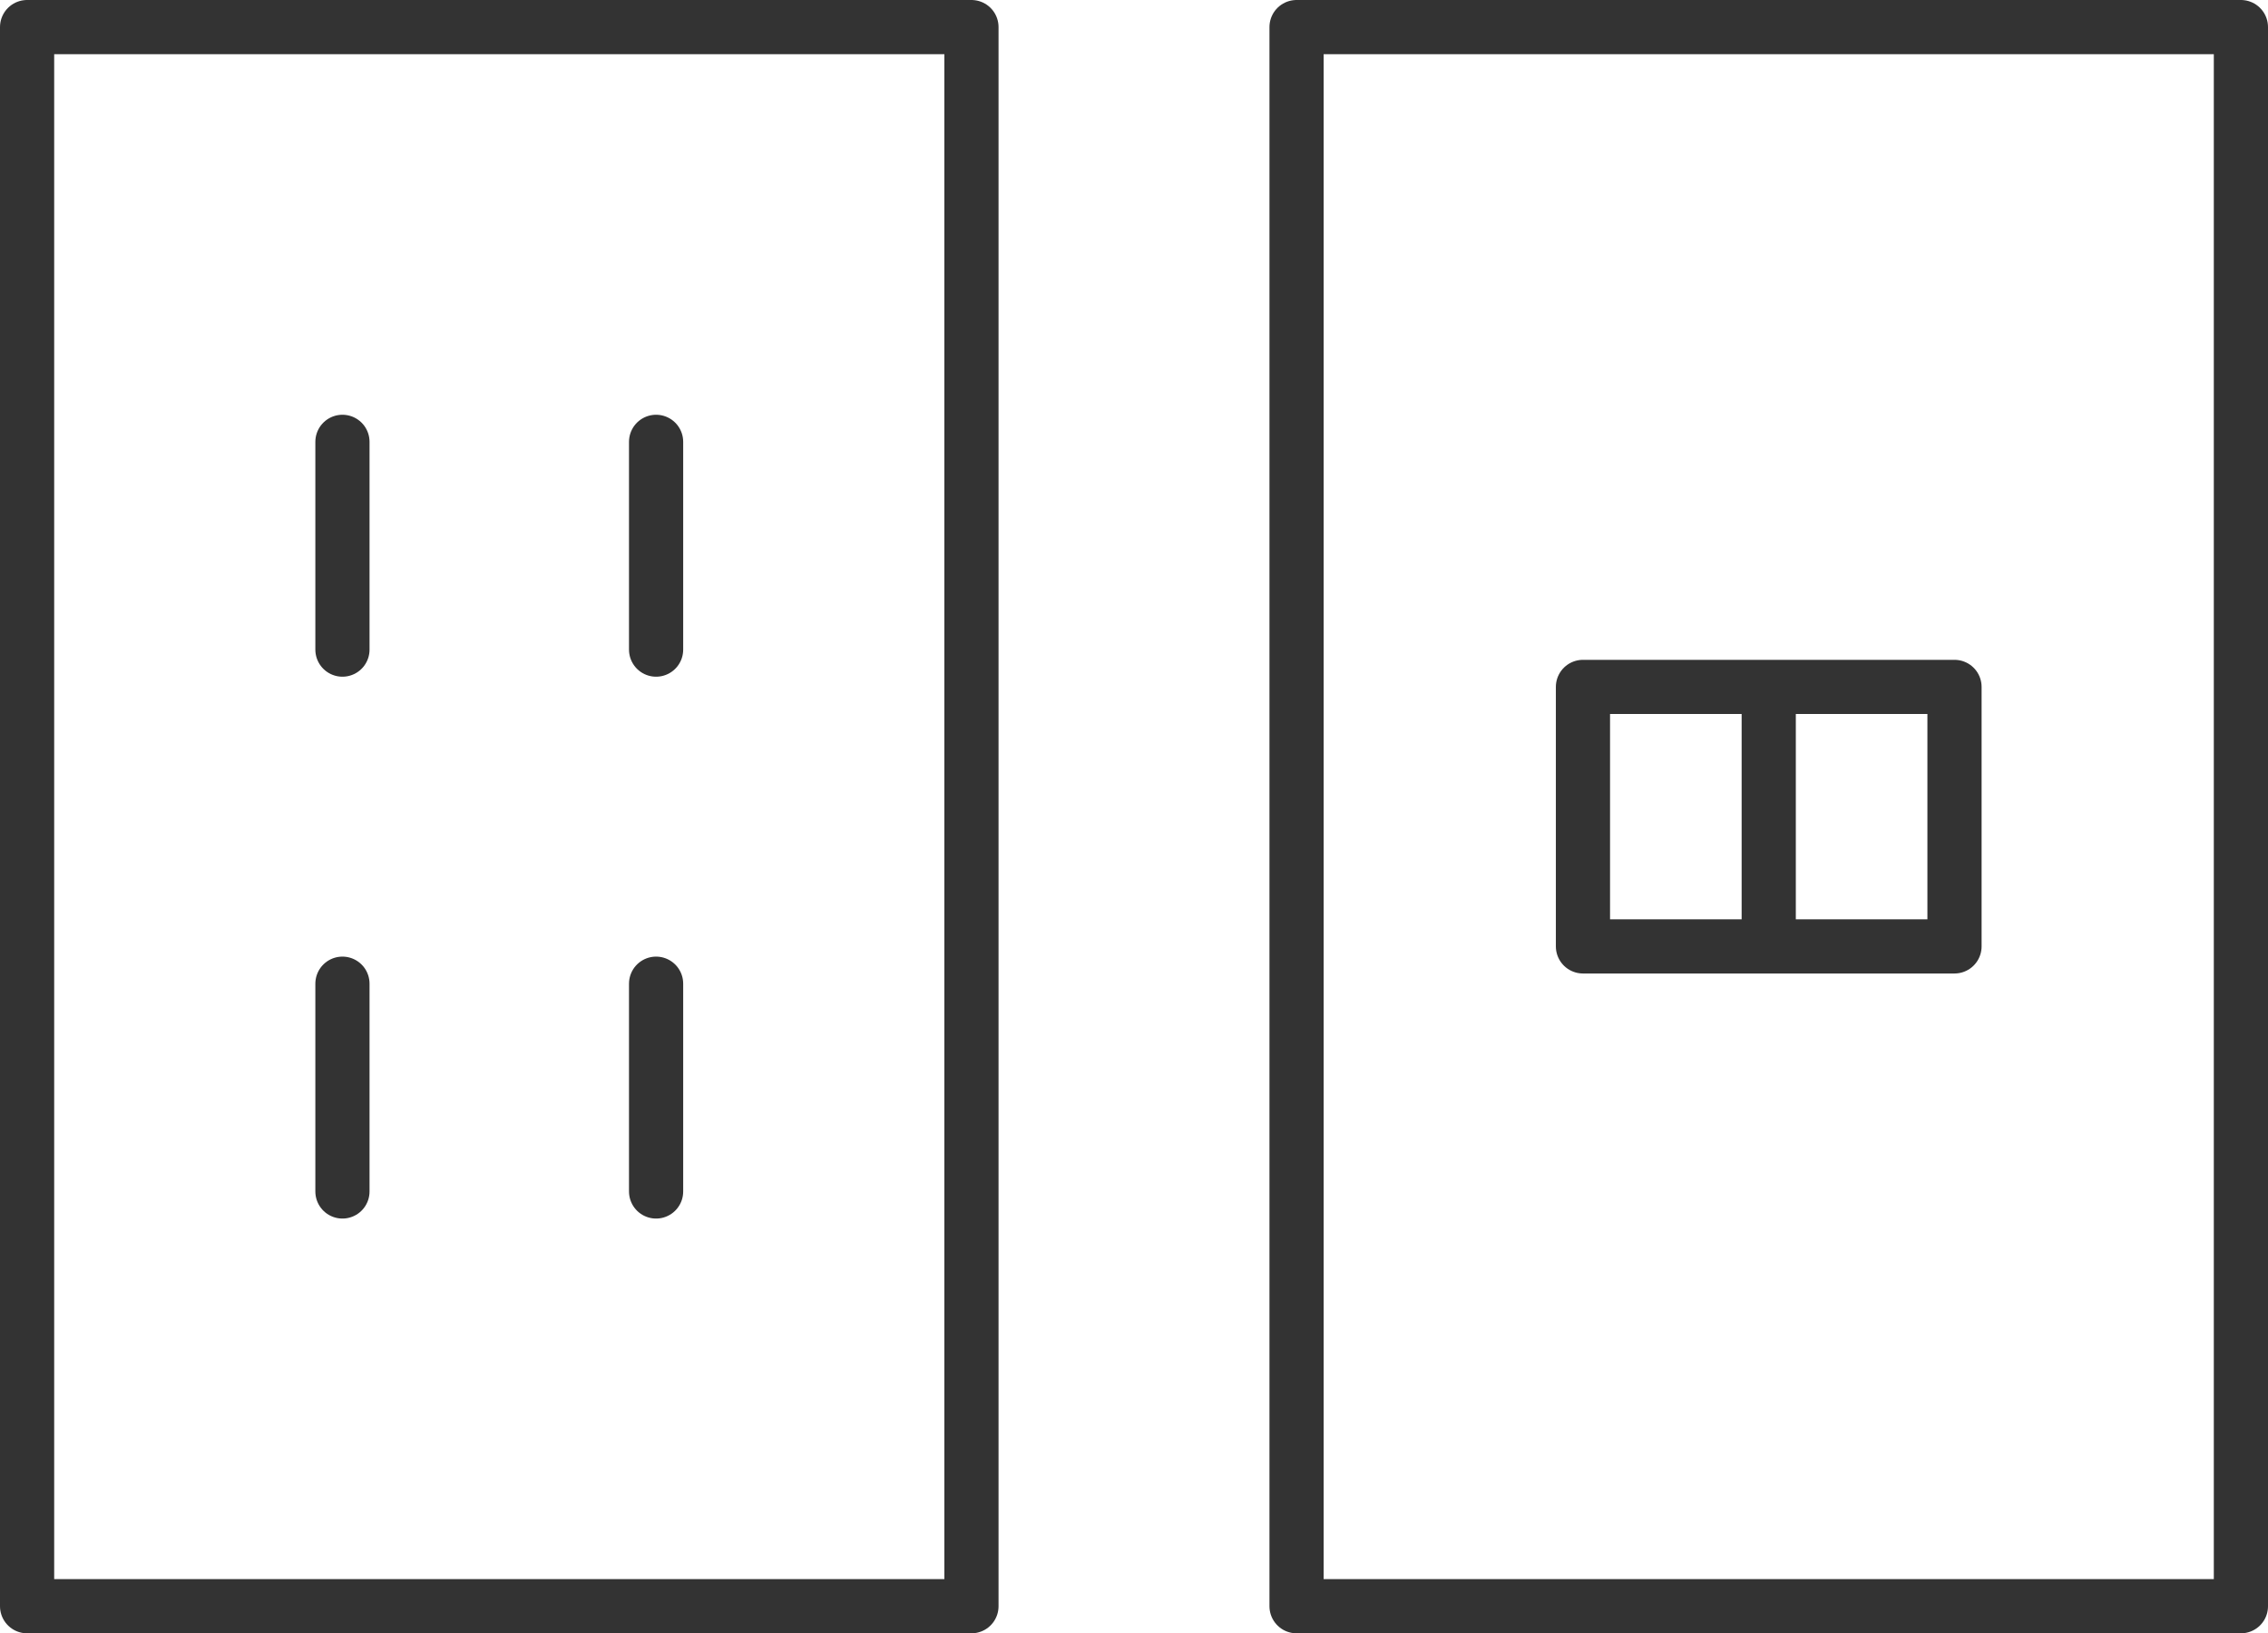
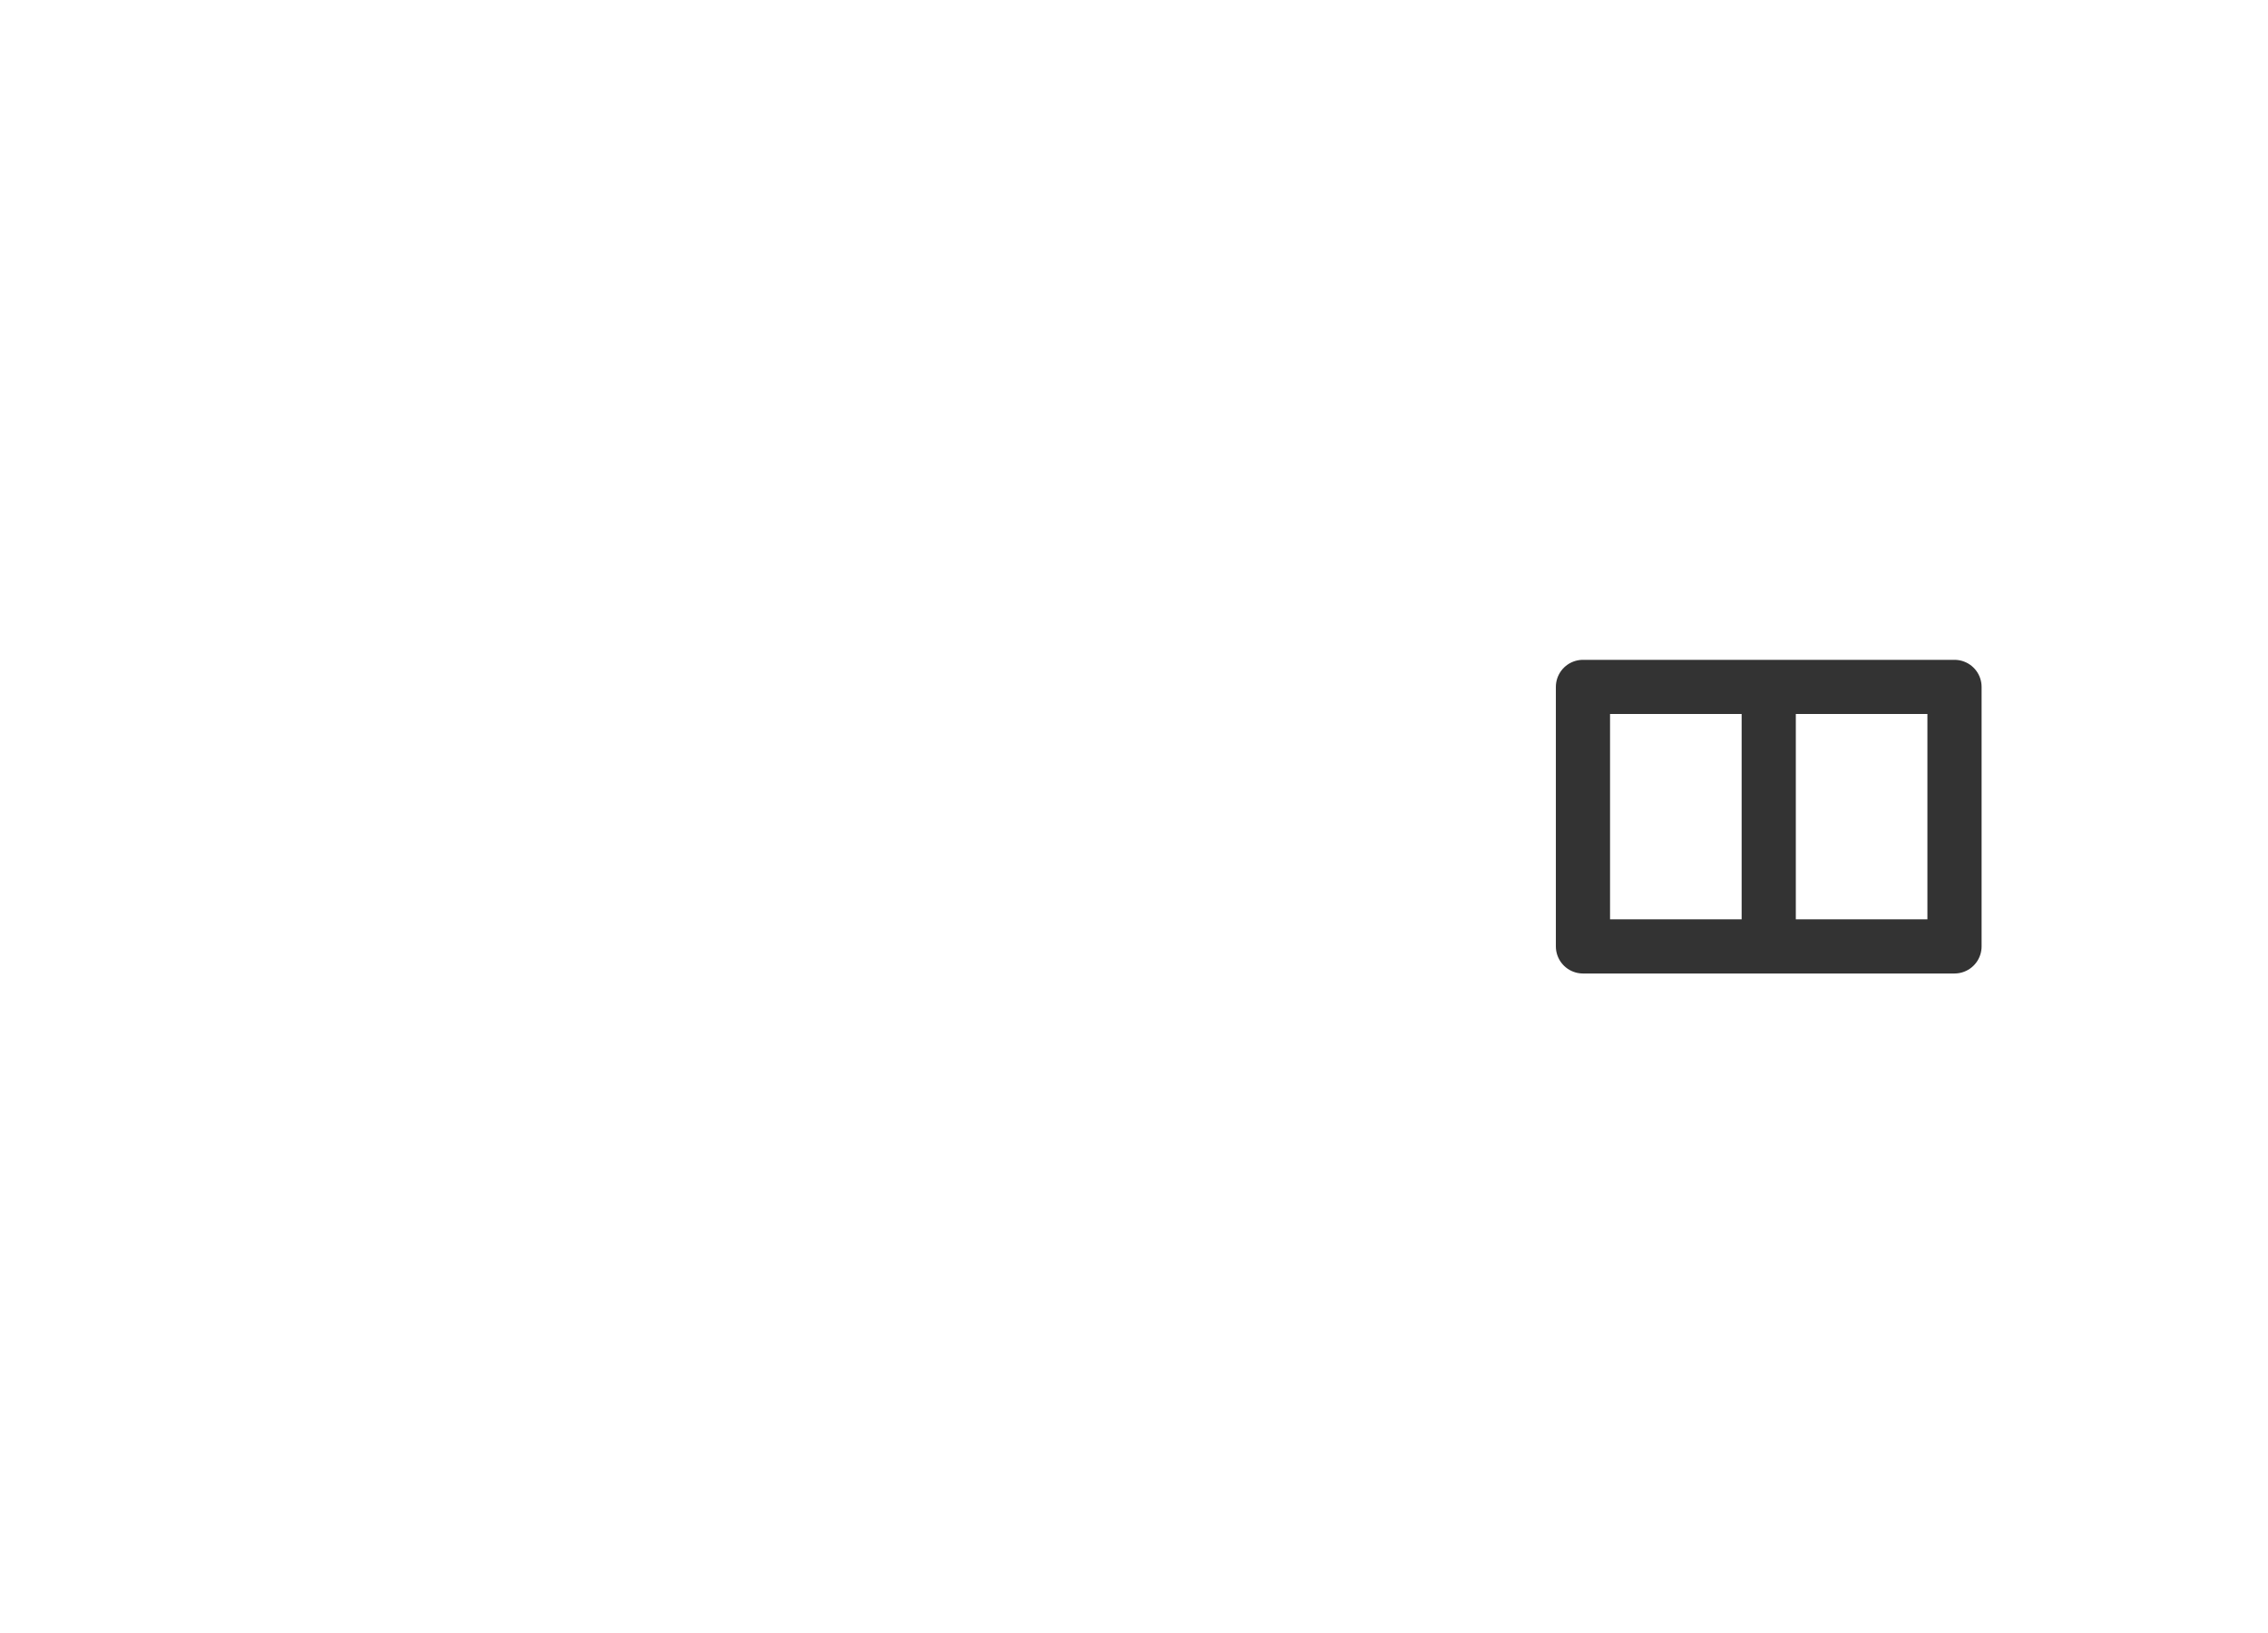
<svg xmlns="http://www.w3.org/2000/svg" viewBox="0 0 146.5 105.5">
  <defs>
    <style>.cls-1{fill:none;stroke:#333;stroke-linecap:round;stroke-linejoin:round;stroke-width:3.5px}</style>
  </defs>
-   <path d="M1.75 1.75h61v102h-61zm40.63 61.79v13.42m-20.26 0V63.54m20.26-35v13.42m-20.26 0V28.54M83.75 1.75h61v102h-61z" class="cls-1" />
  <path d="M102.25 44.37h24v16.76h-24zm12 0v16.76" class="cls-1" />
</svg>